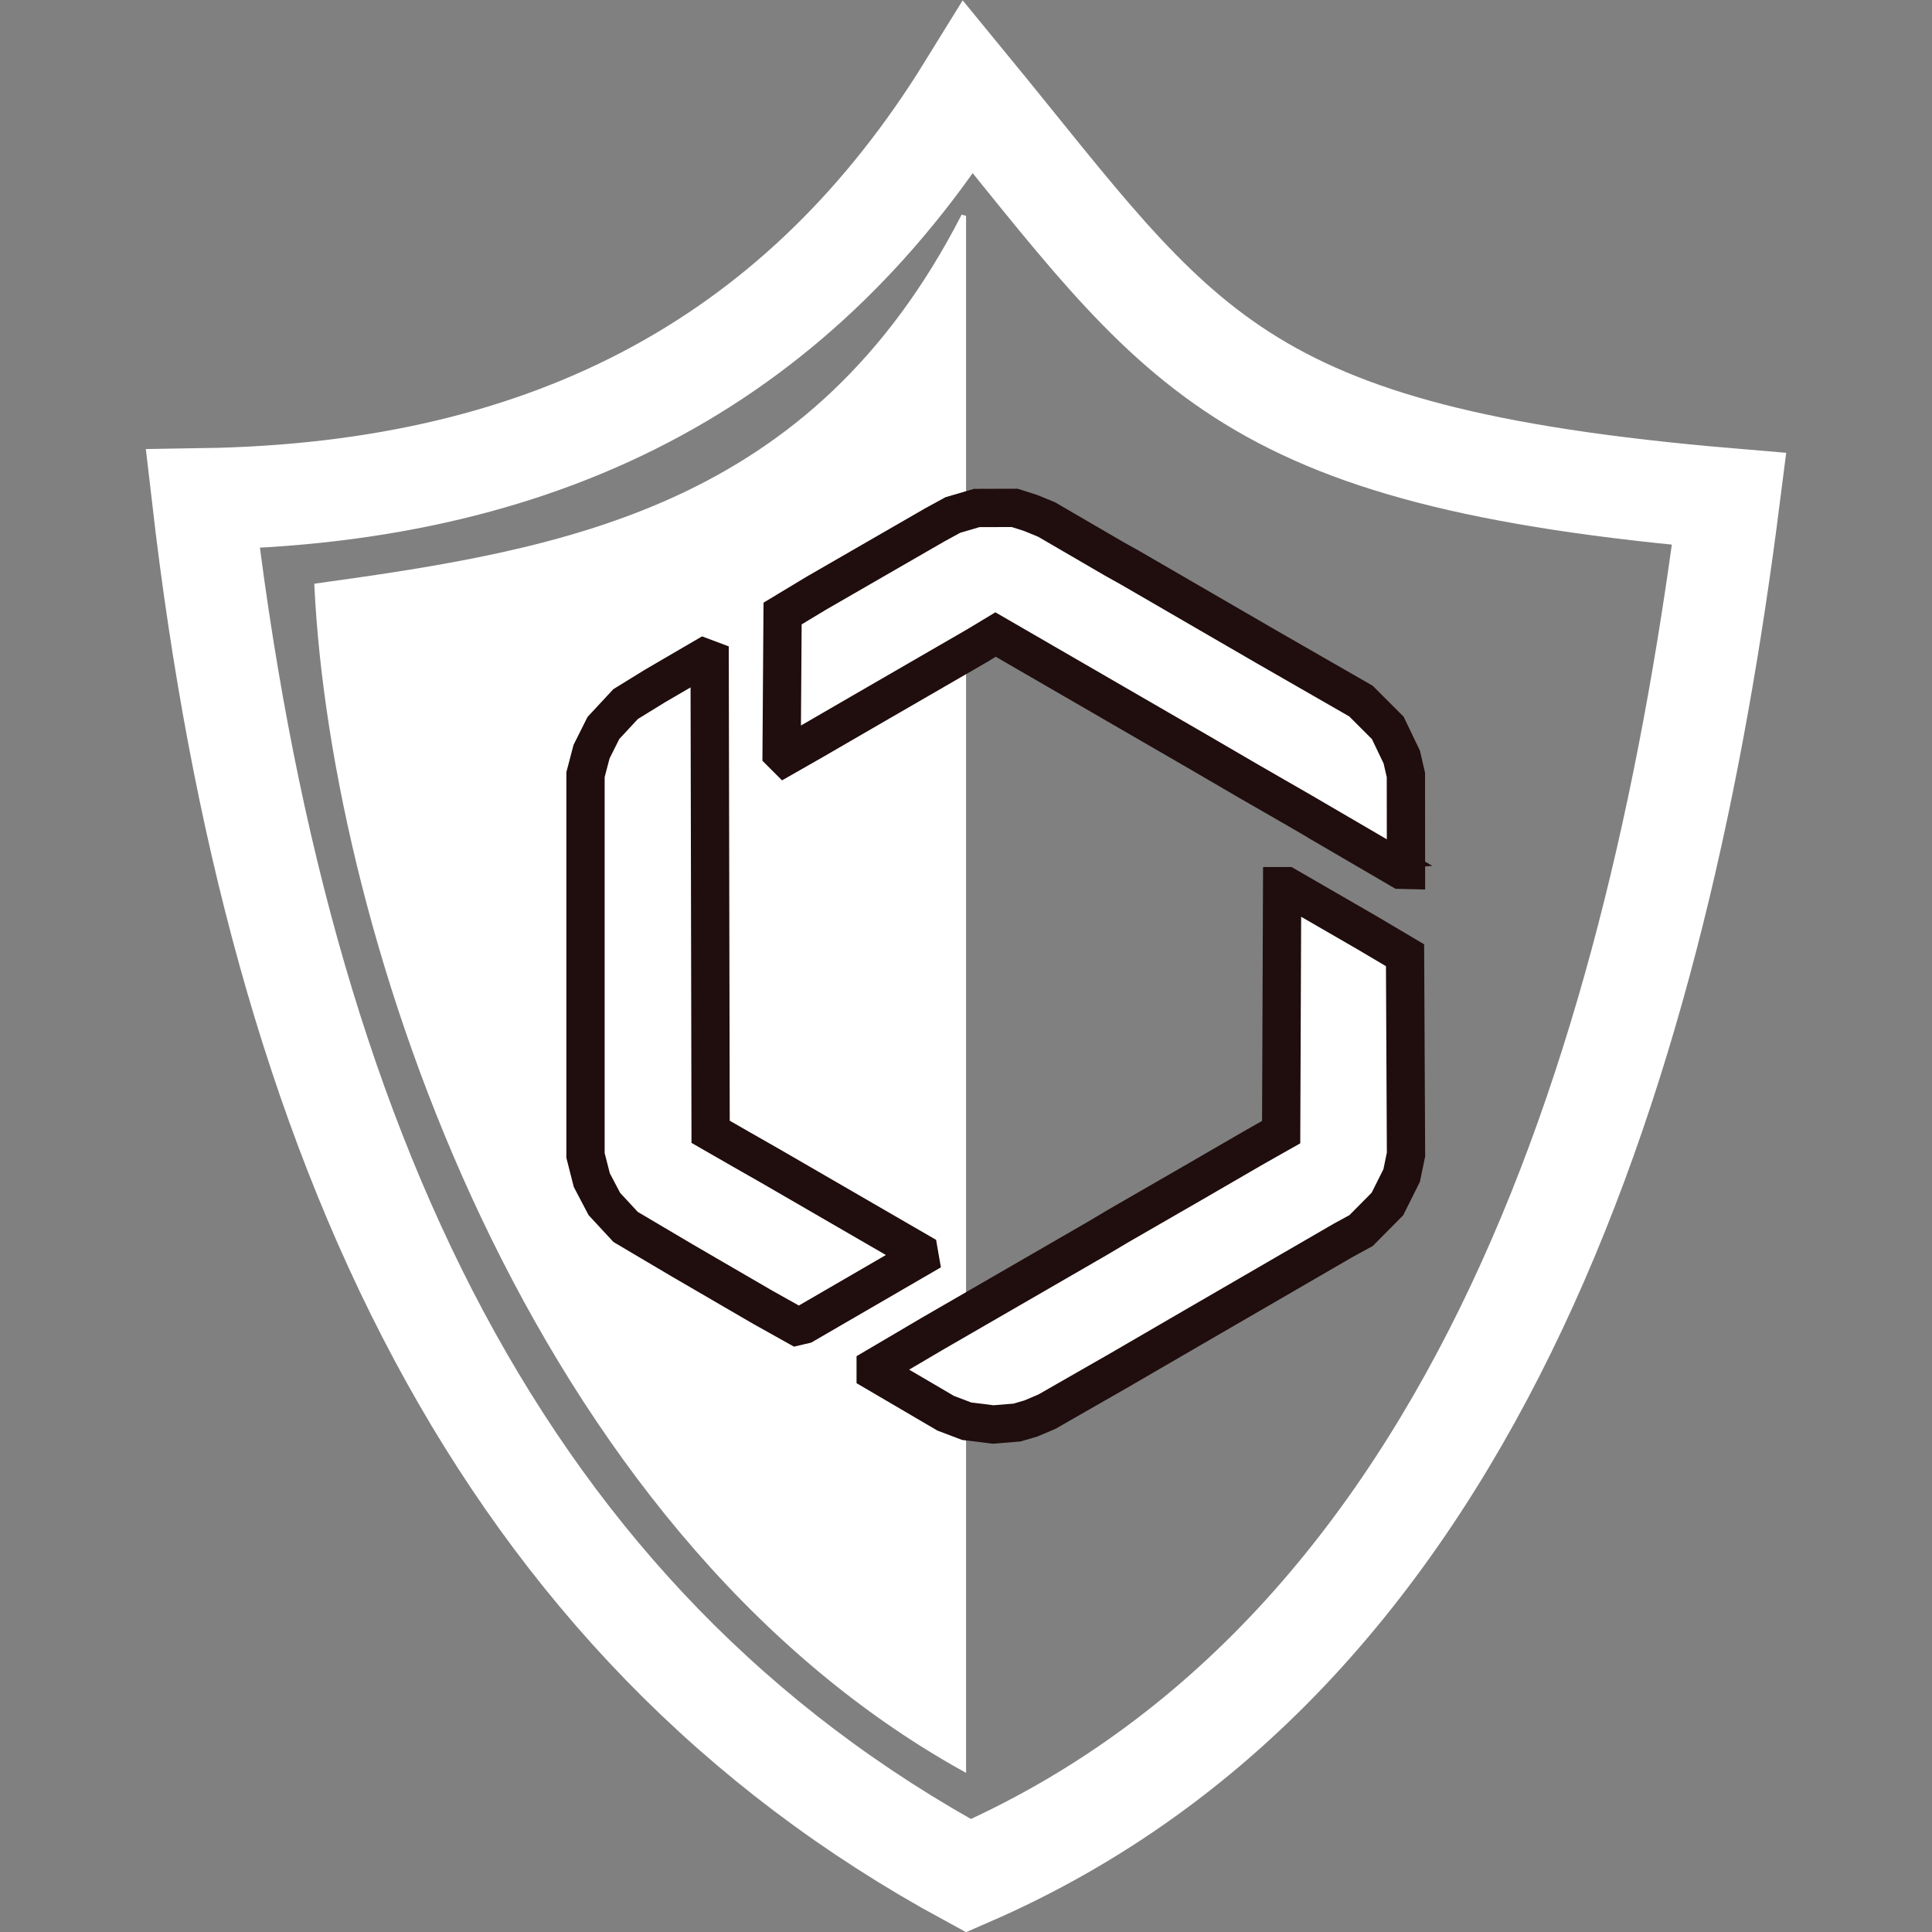
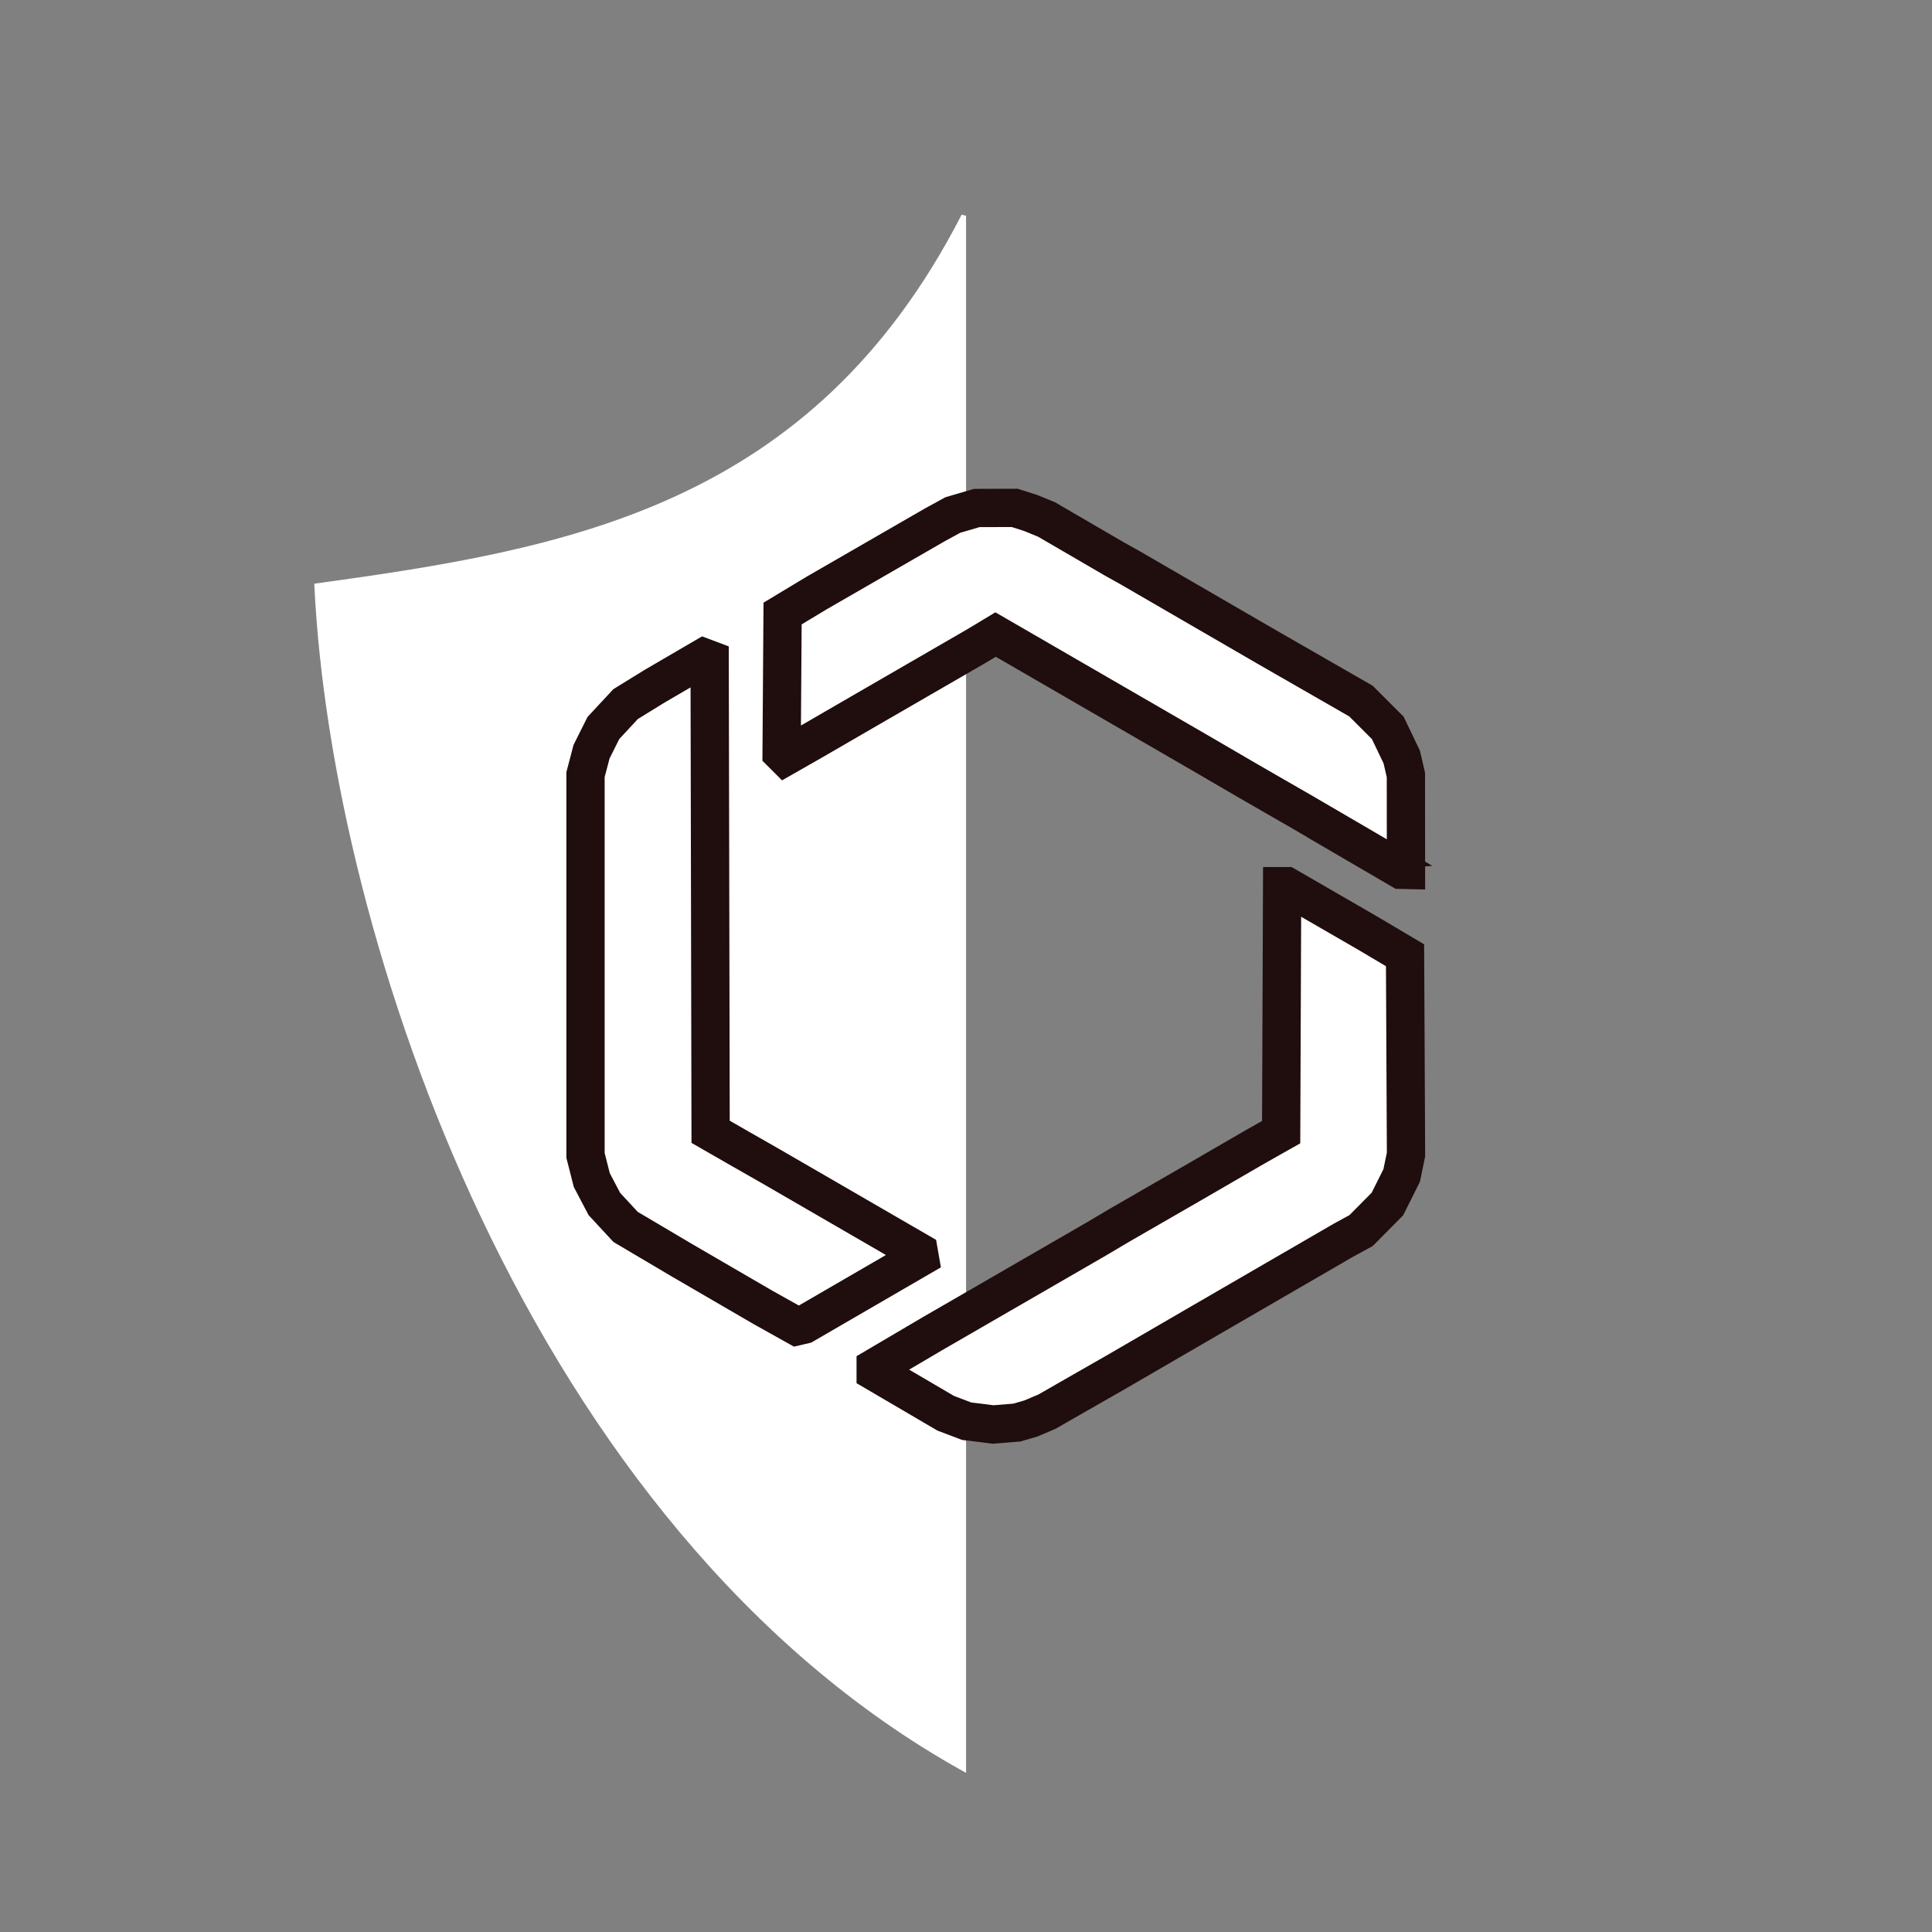
<svg xmlns="http://www.w3.org/2000/svg" xmlns:ns1="http://sodipodi.sourceforge.net/DTD/sodipodi-0.dtd" xmlns:ns2="http://www.inkscape.org/namespaces/inkscape" version="1.1" id="svg2" width="16" height="16" viewBox="0 0 16 16" ns1:docname="erp.svg" ns2:version="1.3 (0e150ed6c4, 2023-07-21)" ns2:export-filename="C:\Users\abouet\Documents\rugby-loisir\public\img\favicon-16x16.png" ns2:export-xdpi="19.200001" ns2:export-ydpi="19.200001">
  <rect x="0" y="0" width="16" height="16" fill="#808080" stroke="none" />
  <defs id="defs6" />
  <ns1:namedview pagecolor="#ffffff" bordercolor="#666666" borderopacity="1" objecttolerance="10" gridtolerance="10" guidetolerance="10" ns2:pageopacity="0" ns2:pageshadow="2" ns2:window-width="1920" ns2:window-height="1009" id="namedview4" showgrid="false" ns2:zoom="45.254834" ns2:cx="9.2697281" ns2:cy="9.0598057" ns2:window-x="-8" ns2:window-y="-8" ns2:window-maximized="1" ns2:current-layer="layer2" ns2:snap-bbox="true" ns2:snap-global="false" ns2:pagecheckerboard="true" ns2:showpageshadow="2" ns2:deskcolor="#d1d1d1" />
  <g ns2:groupmode="layer" id="layer2" ns2:label="ecu" style="display:inline" transform="translate(0,-300)">
-     <path ns2:label="#controur-ext" ns1:nodetypes="ccccc" ns2:connector-curvature="0" id="contour__cu" d="m 1.679,304.132 c 2.938,-0.046 4.982,-1.204 6.342,-3.407 1.764,2.151 2.177,3.058 6.299,3.407 -0.573,4.503 -2.019,9.544 -6.299,11.402 -3.864,-2.096 -5.719,-6.03 -6.342,-11.402 z" style="display:inline;fill:none;fill-opacity:1;stroke:#ffffff;stroke-width:0.841;stroke-linecap:butt;stroke-linejoin:miter;stroke-miterlimit:4;stroke-dasharray:none;stroke-opacity:1" />
    <path style="fill:#ffffff;fill-opacity:1;stroke:#ffffff;stroke-width:0.039px;stroke-linecap:butt;stroke-linejoin:miter;stroke-opacity:1" d="m 2.623,304.851 c 2.066,-0.285 4.11,-0.631 5.358,-3.064 v 12.862 c -3.592,-1.999 -5.218,-6.903 -5.358,-9.798 z" id="path5038" ns2:connector-curvature="0" ns1:nodetypes="cccc" />
    <path style="fill:#ffffff;fill-opacity:1;stroke:#200d0d;stroke-width:0.317;stroke-opacity:1;stroke-dasharray:none" d="m 8.114,311.783 -0.108,-0.013 -0.087,-0.033 -0.087,-0.033 -0.29,-0.17 -0.29,-0.17 v -0.021 -0.021 l 0.236,-0.139 0.236,-0.139 0.199,-0.115 0.199,-0.115 0.481,-0.278 0.481,-0.278 0.091,-0.054 0.091,-0.054 0.307,-0.177 0.307,-0.177 0.257,-0.149 0.257,-0.149 0.108,-0.061 0.108,-0.061 0.004,-1.018 0.004,-1.019 h 0.018 0.018 l 0.334,0.193 0.334,0.193 0.157,0.093 0.157,0.093 0.004,0.825 0.004,0.825 -0.018,0.087 -0.018,0.087 -0.059,0.118 -0.059,0.118 -0.109,0.11 -0.109,0.11 -0.075,0.041 -0.075,0.041 -0.157,0.091 -0.157,0.091 -0.464,0.269 -0.464,0.269 -0.315,0.183 -0.315,0.183 -0.091,0.052 -0.091,0.052 -0.199,0.114 -0.199,0.114 -0.066,0.028 -0.066,0.028 -0.058,0.017 -0.058,0.017 -0.099,0.008 -0.099,0.008 z m -1.794,-0.955 -0.277,-0.161 -0.196,-0.114 -0.196,-0.114 -0.235,-0.139 -0.235,-0.139 -0.088,-0.095 -0.088,-0.095 -0.052,-0.099 -0.052,-0.099 -0.026,-0.102 -0.026,-0.102 v -1.577 -1.577 l 0.025,-0.095 0.025,-0.095 0.049,-0.098 0.049,-0.098 0.092,-0.099 0.092,-0.099 0.12,-0.074 0.12,-0.074 0.204,-0.119 0.204,-0.119 0.024,0.009 0.024,0.009 0.004,1.955 0.004,1.955 0.249,0.143 0.249,0.142 0.613,0.355 0.613,0.355 0.004,0.023 0.004,0.023 -0.479,0.278 -0.479,0.278 -0.03,0.007 -0.03,0.007 z m 5.026,-3.775 -0.257,-0.15 -0.149,-0.087 -0.149,-0.087 -0.224,-0.129 -0.224,-0.129 -0.199,-0.116 -0.199,-0.116 -0.133,-0.077 -0.133,-0.077 -0.273,-0.158 -0.273,-0.158 -0.444,-0.257 -0.444,-0.257 -0.078,0.047 -0.078,0.047 -0.472,0.273 -0.472,0.273 -0.207,0.12 -0.207,0.12 -0.114,0.065 -0.114,0.065 -0.015,-0.015 -0.015,-0.015 0.004,-0.577 0.004,-0.577 0.141,-0.085 0.141,-0.085 0.489,-0.282 0.489,-0.282 0.075,-0.041 0.075,-0.041 0.099,-0.029 0.099,-0.029 0.157,-4.6e-4 0.157,-4.6e-4 0.066,0.021 0.066,0.021 0.066,0.027 0.066,0.027 0.28,0.163 0.28,0.163 0.068,0.038 0.068,0.038 0.307,0.178 0.307,0.178 0.257,0.149 0.257,0.149 0.39,0.224 0.39,0.224 0.111,0.111 0.111,0.111 0.058,0.121 0.058,0.121 0.017,0.074 0.017,0.074 3.67e-4,0.393 3.68e-4,0.393 -0.021,-4.9e-4 -0.021,-4.9e-4 -0.257,-0.15 z" id="path248" ns1:nodetypes="cccccccccccccccccccccccccccccccccccccccccccccccccccccccccccccccccccccccccccccccccccccccccccccccccccccccccccccccccccccccccccccccccccccccccccccccccccccccccccccc" />
  </g>
</svg>